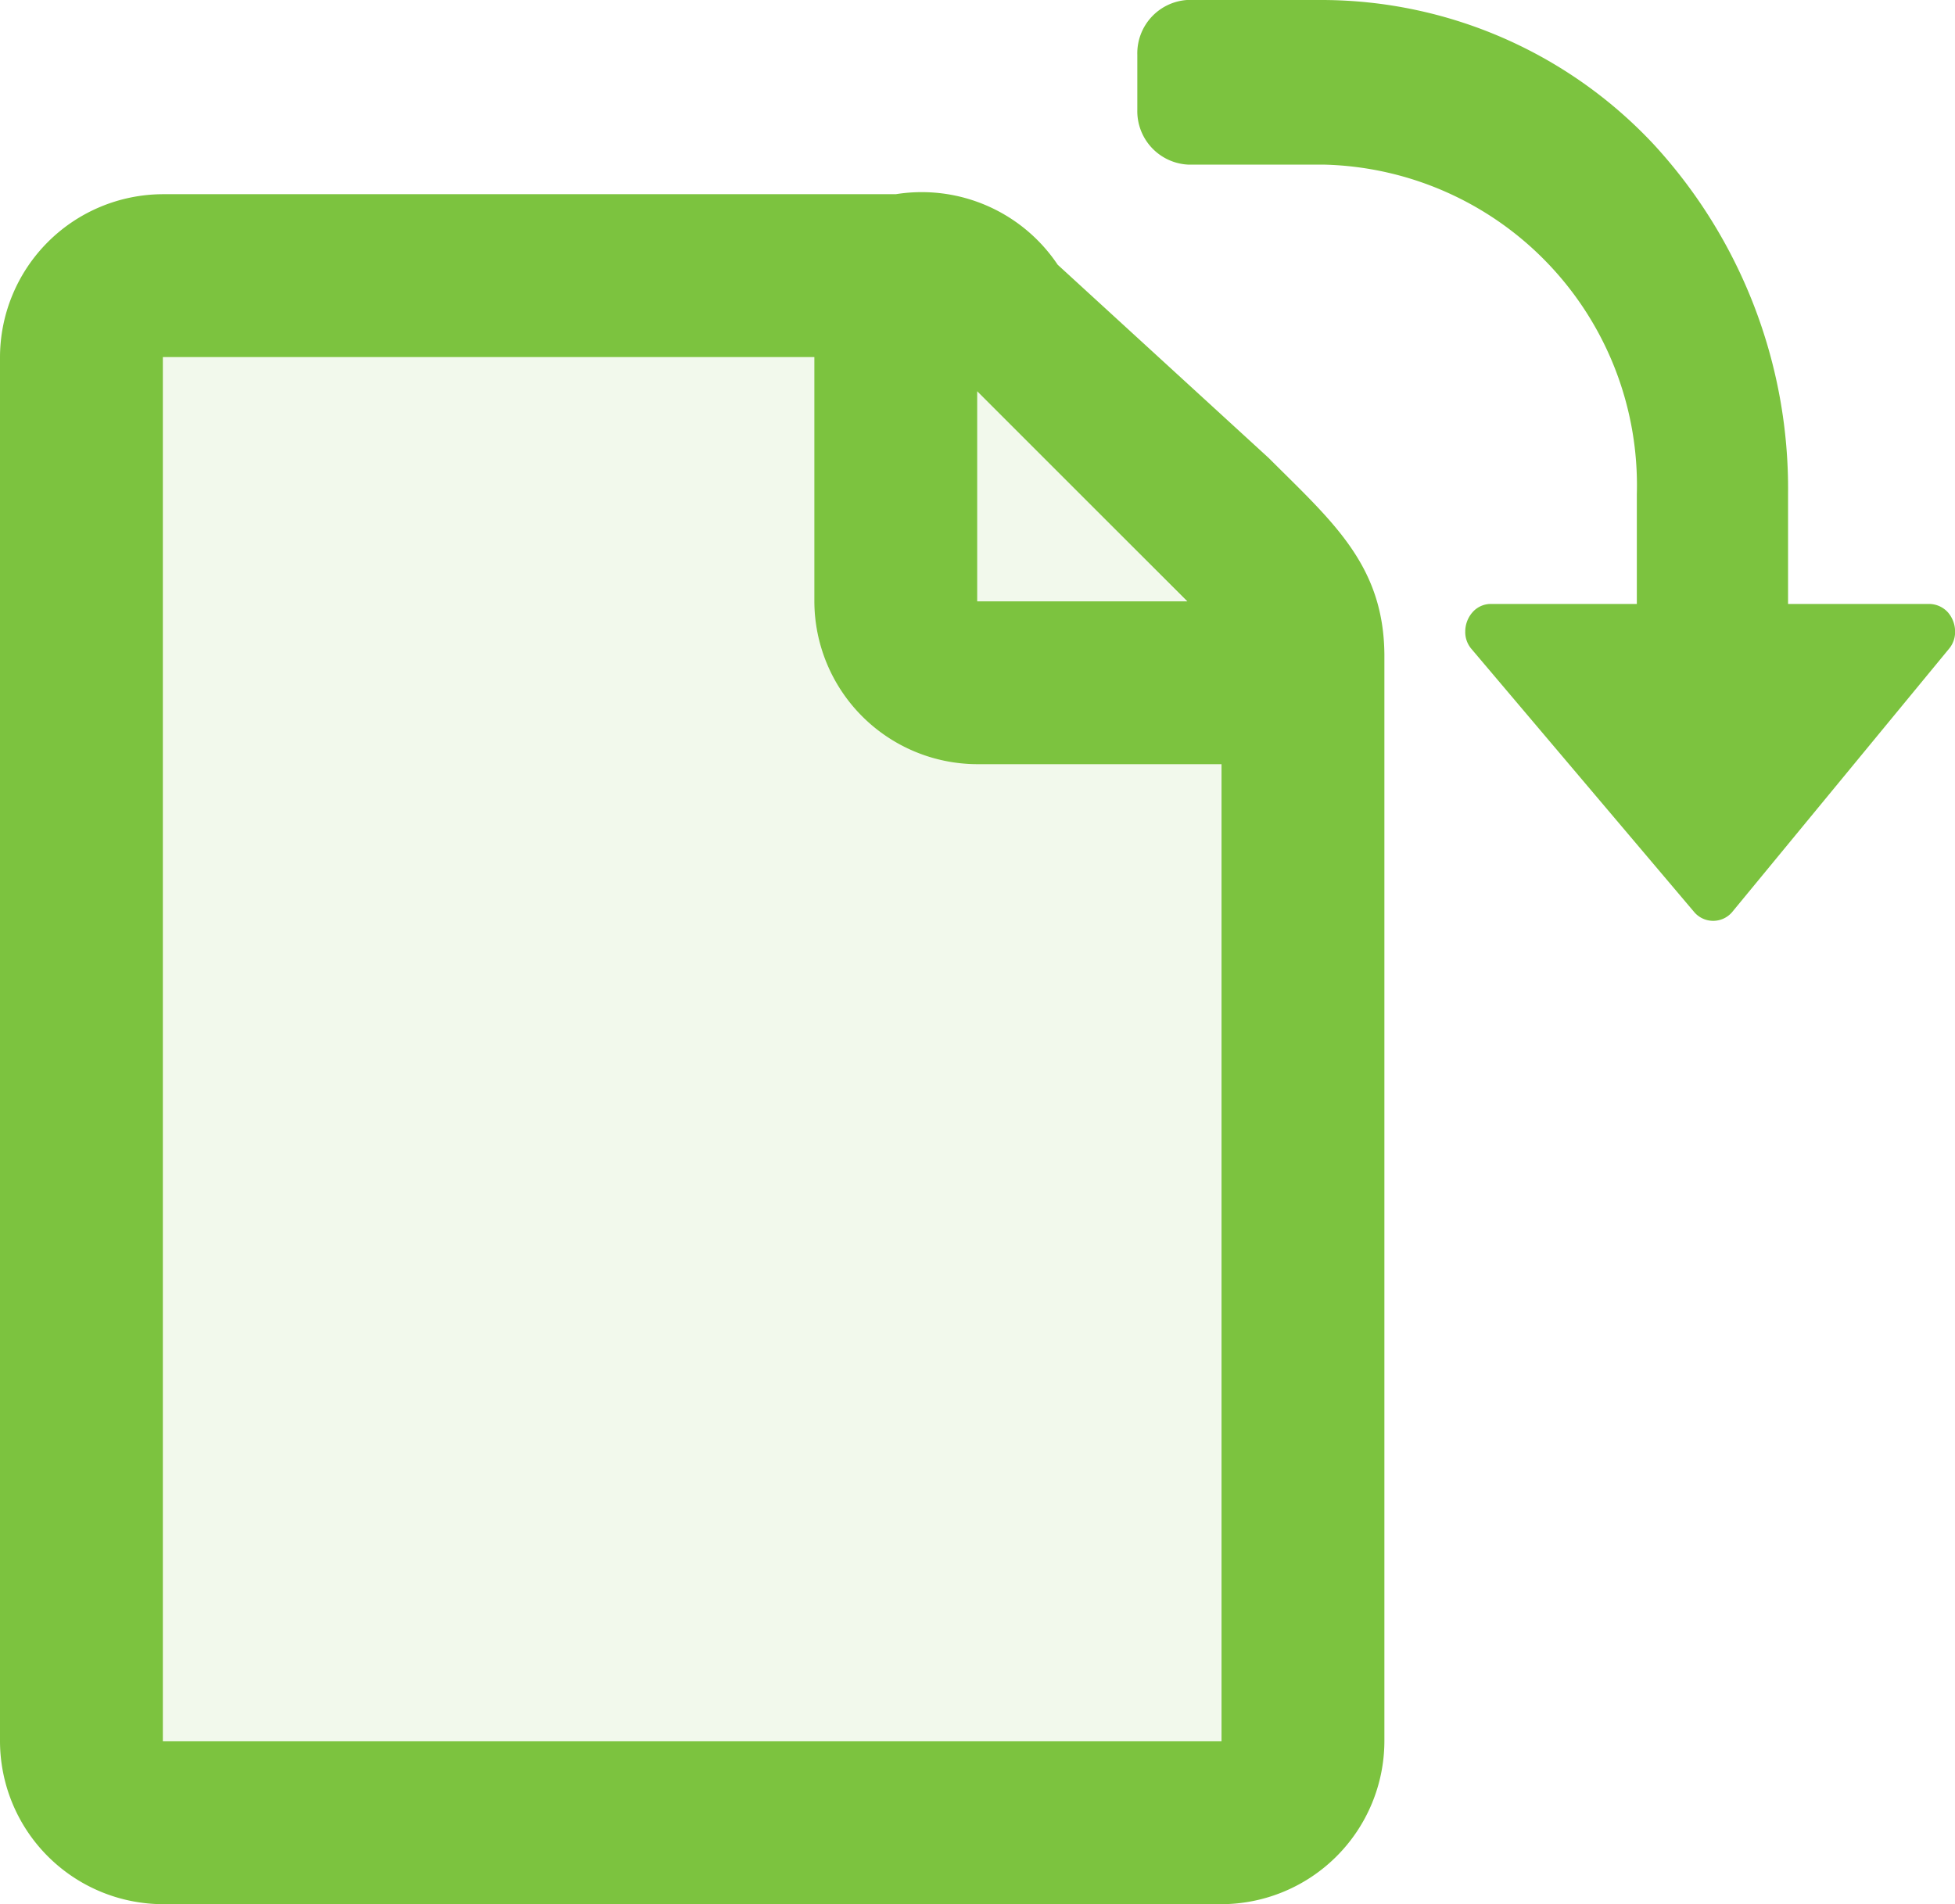
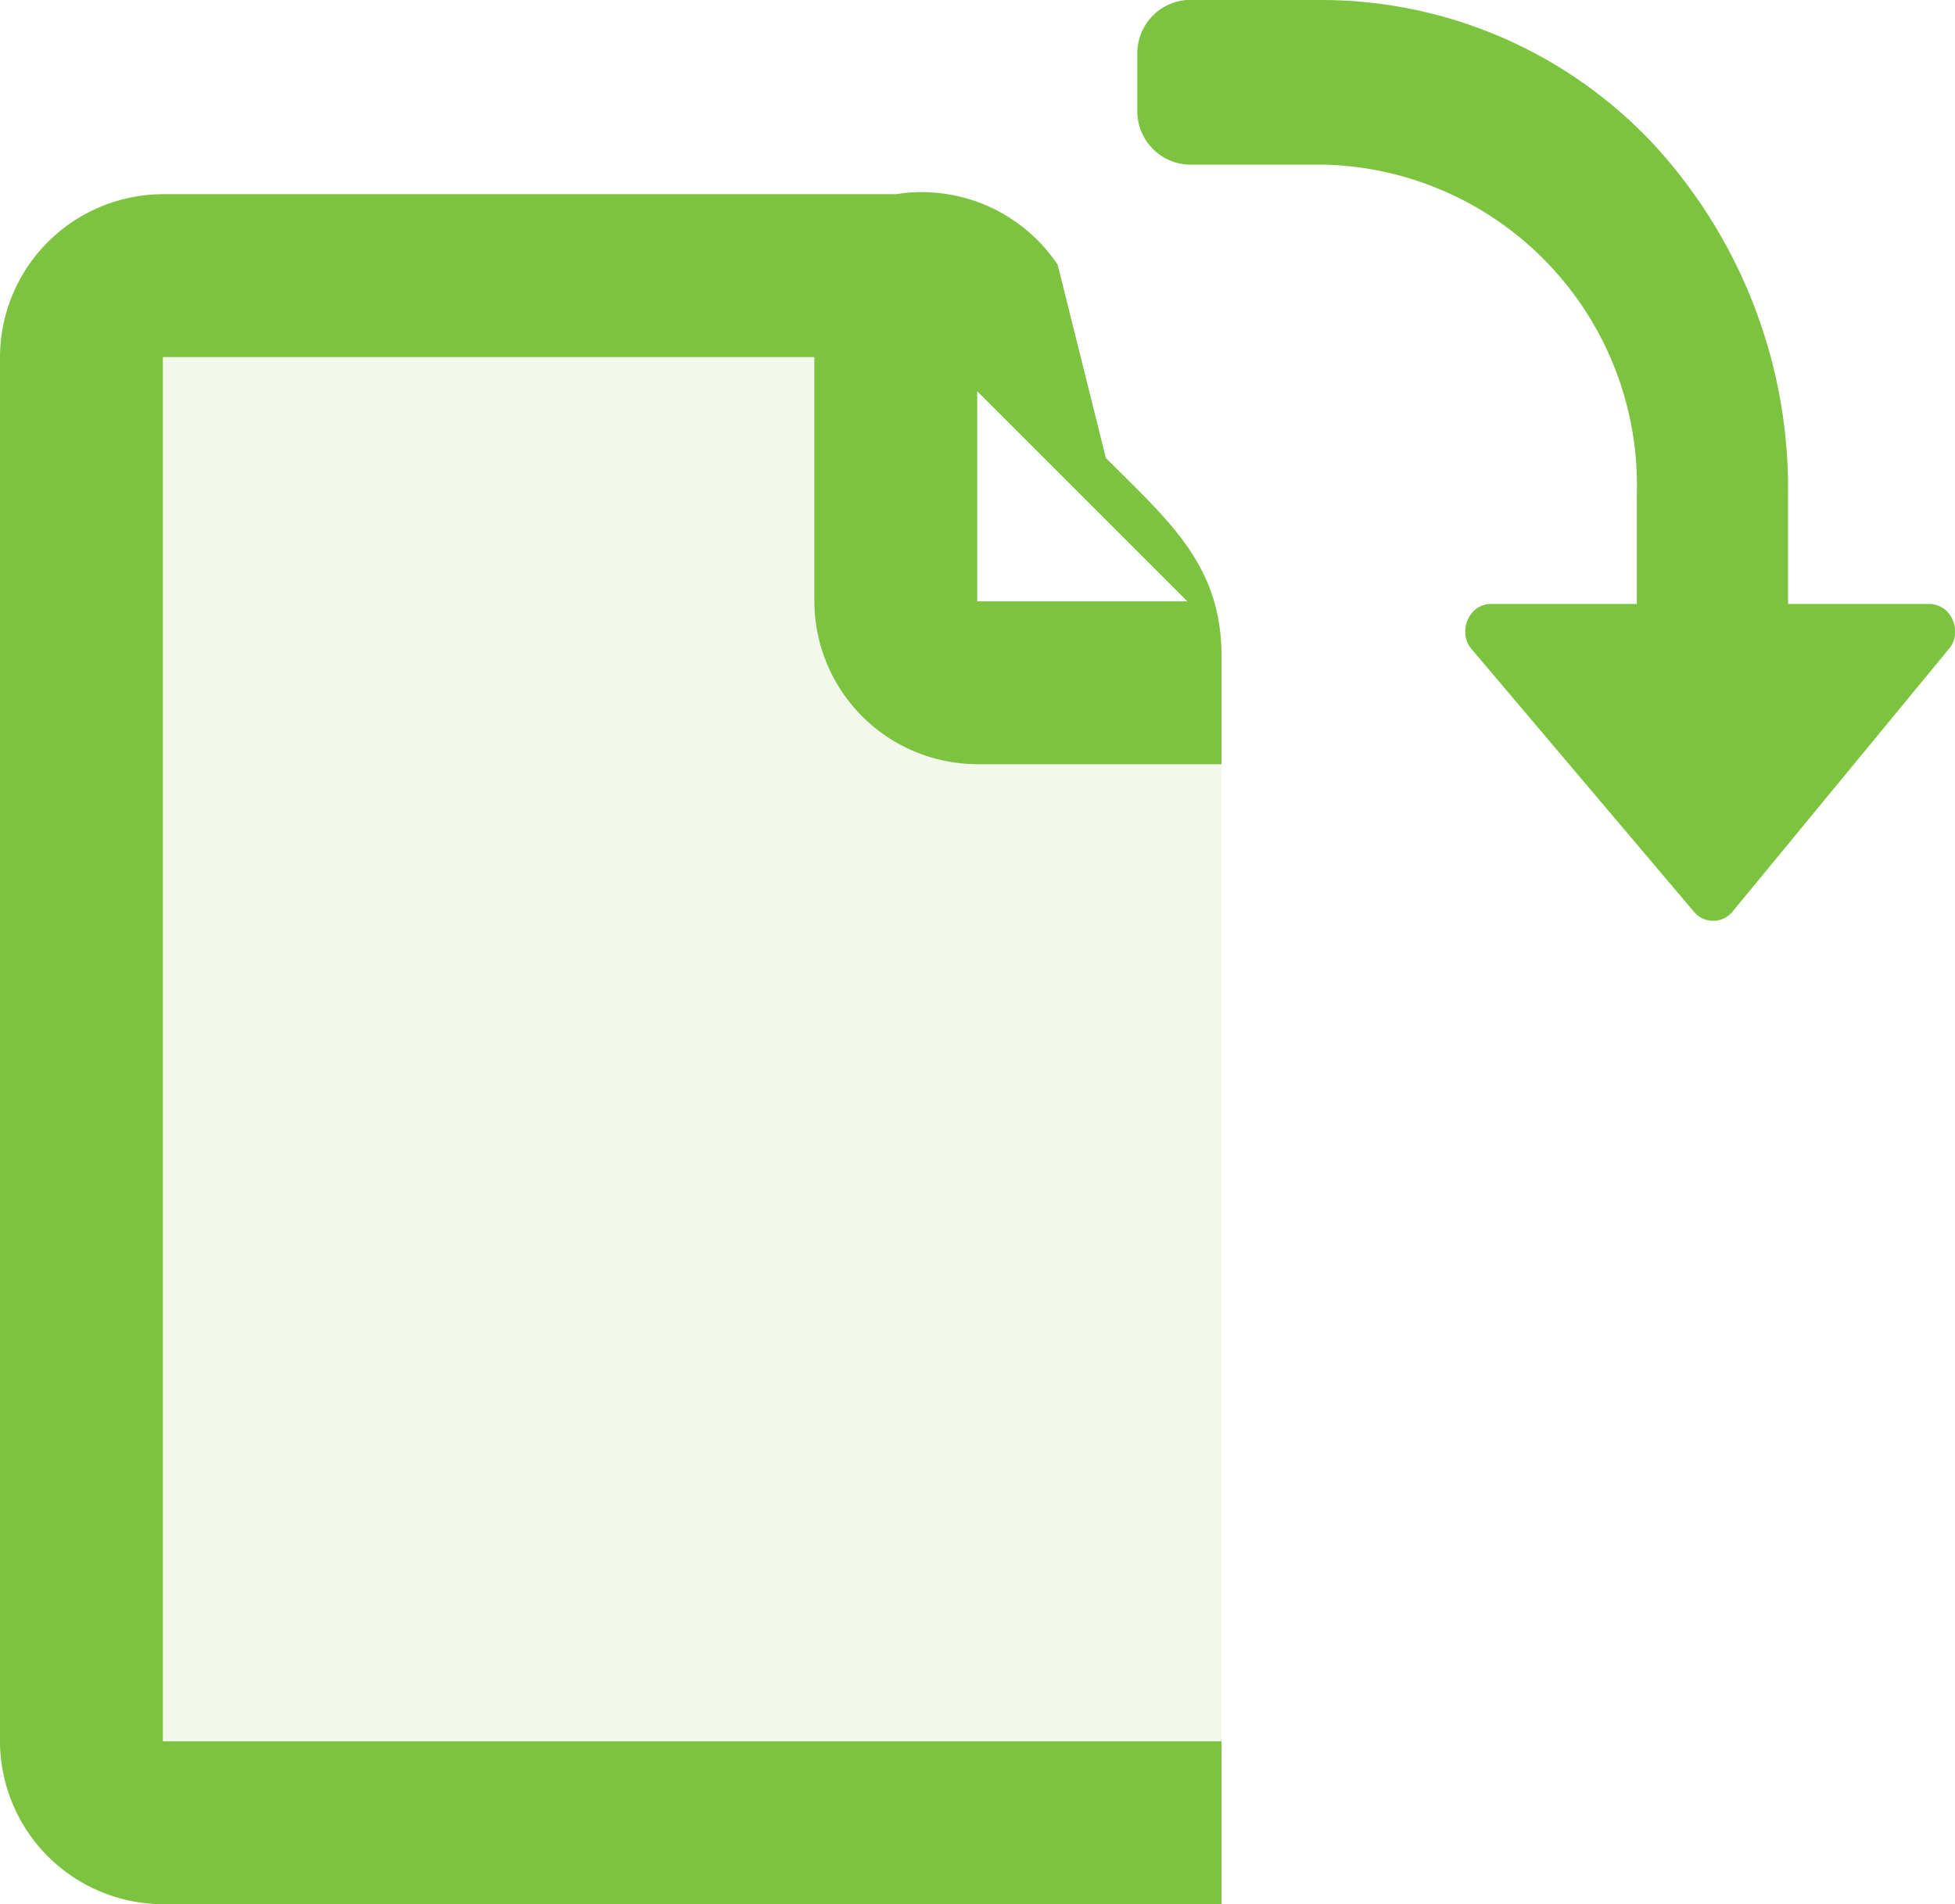
<svg xmlns="http://www.w3.org/2000/svg" width="24.007" height="23.385" viewBox="0 0 24.007 23.385">
  <defs>
    <style>.a,.b{fill:#7cc33f;fill-rule:evenodd;}.b{opacity:0.1;}</style>
  </defs>
  <g transform="translate(0 -0.615)">
-     <path class="a" d="M16.25.615A5.589,5.589,0,0,1,20.31,2.391a6.243,6.243,0,0,1,1.647,4.29V8.032h1.729a.314.314,0,0,1,.231.1.359.359,0,0,1,.091.237.318.318,0,0,1-.074.213l-2.666,3.237a.306.306,0,0,1-.461,0l-2.74-3.237a.318.318,0,0,1-.074-.213.359.359,0,0,1,.091-.237.3.3,0,0,1,.231-.1H20.1V6.681a3.939,3.939,0,0,0-3.829-4.044H14.6a.657.657,0,0,1-.634-.671v-.68a.656.656,0,0,1,.609-.671ZM0,5V22a2.006,2.006,0,0,0,2,2H15a2.006,2.006,0,0,0,2-2V8.65c-.01-1.1-.64-1.63-1.42-2.41L12.988,3.866A2.009,2.009,0,0,0,11,3H2A2.006,2.006,0,0,0,0,5ZM2,5h8V8a2.006,2.006,0,0,0,2,2h3V22H2ZM14.58,8H12V5.42Z" />
+     <path class="a" d="M16.25.615A5.589,5.589,0,0,1,20.31,2.391a6.243,6.243,0,0,1,1.647,4.29V8.032h1.729a.314.314,0,0,1,.231.1.359.359,0,0,1,.091.237.318.318,0,0,1-.074.213l-2.666,3.237a.306.306,0,0,1-.461,0l-2.74-3.237a.318.318,0,0,1-.074-.213.359.359,0,0,1,.091-.237.3.3,0,0,1,.231-.1H20.1V6.681a3.939,3.939,0,0,0-3.829-4.044H14.6a.657.657,0,0,1-.634-.671v-.68a.656.656,0,0,1,.609-.671ZM0,5V22a2.006,2.006,0,0,0,2,2H15V8.65c-.01-1.1-.64-1.63-1.42-2.41L12.988,3.866A2.009,2.009,0,0,0,11,3H2A2.006,2.006,0,0,0,0,5ZM2,5h8V8a2.006,2.006,0,0,0,2,2h3V22H2ZM14.58,8H12V5.42Z" />
    <path class="b" d="M2,5h8V8a2.006,2.006,0,0,0,2,2h3V22H2Z" />
-     <path class="b" d="M14.6,8.032H12V5.392Z" />
  </g>
</svg>